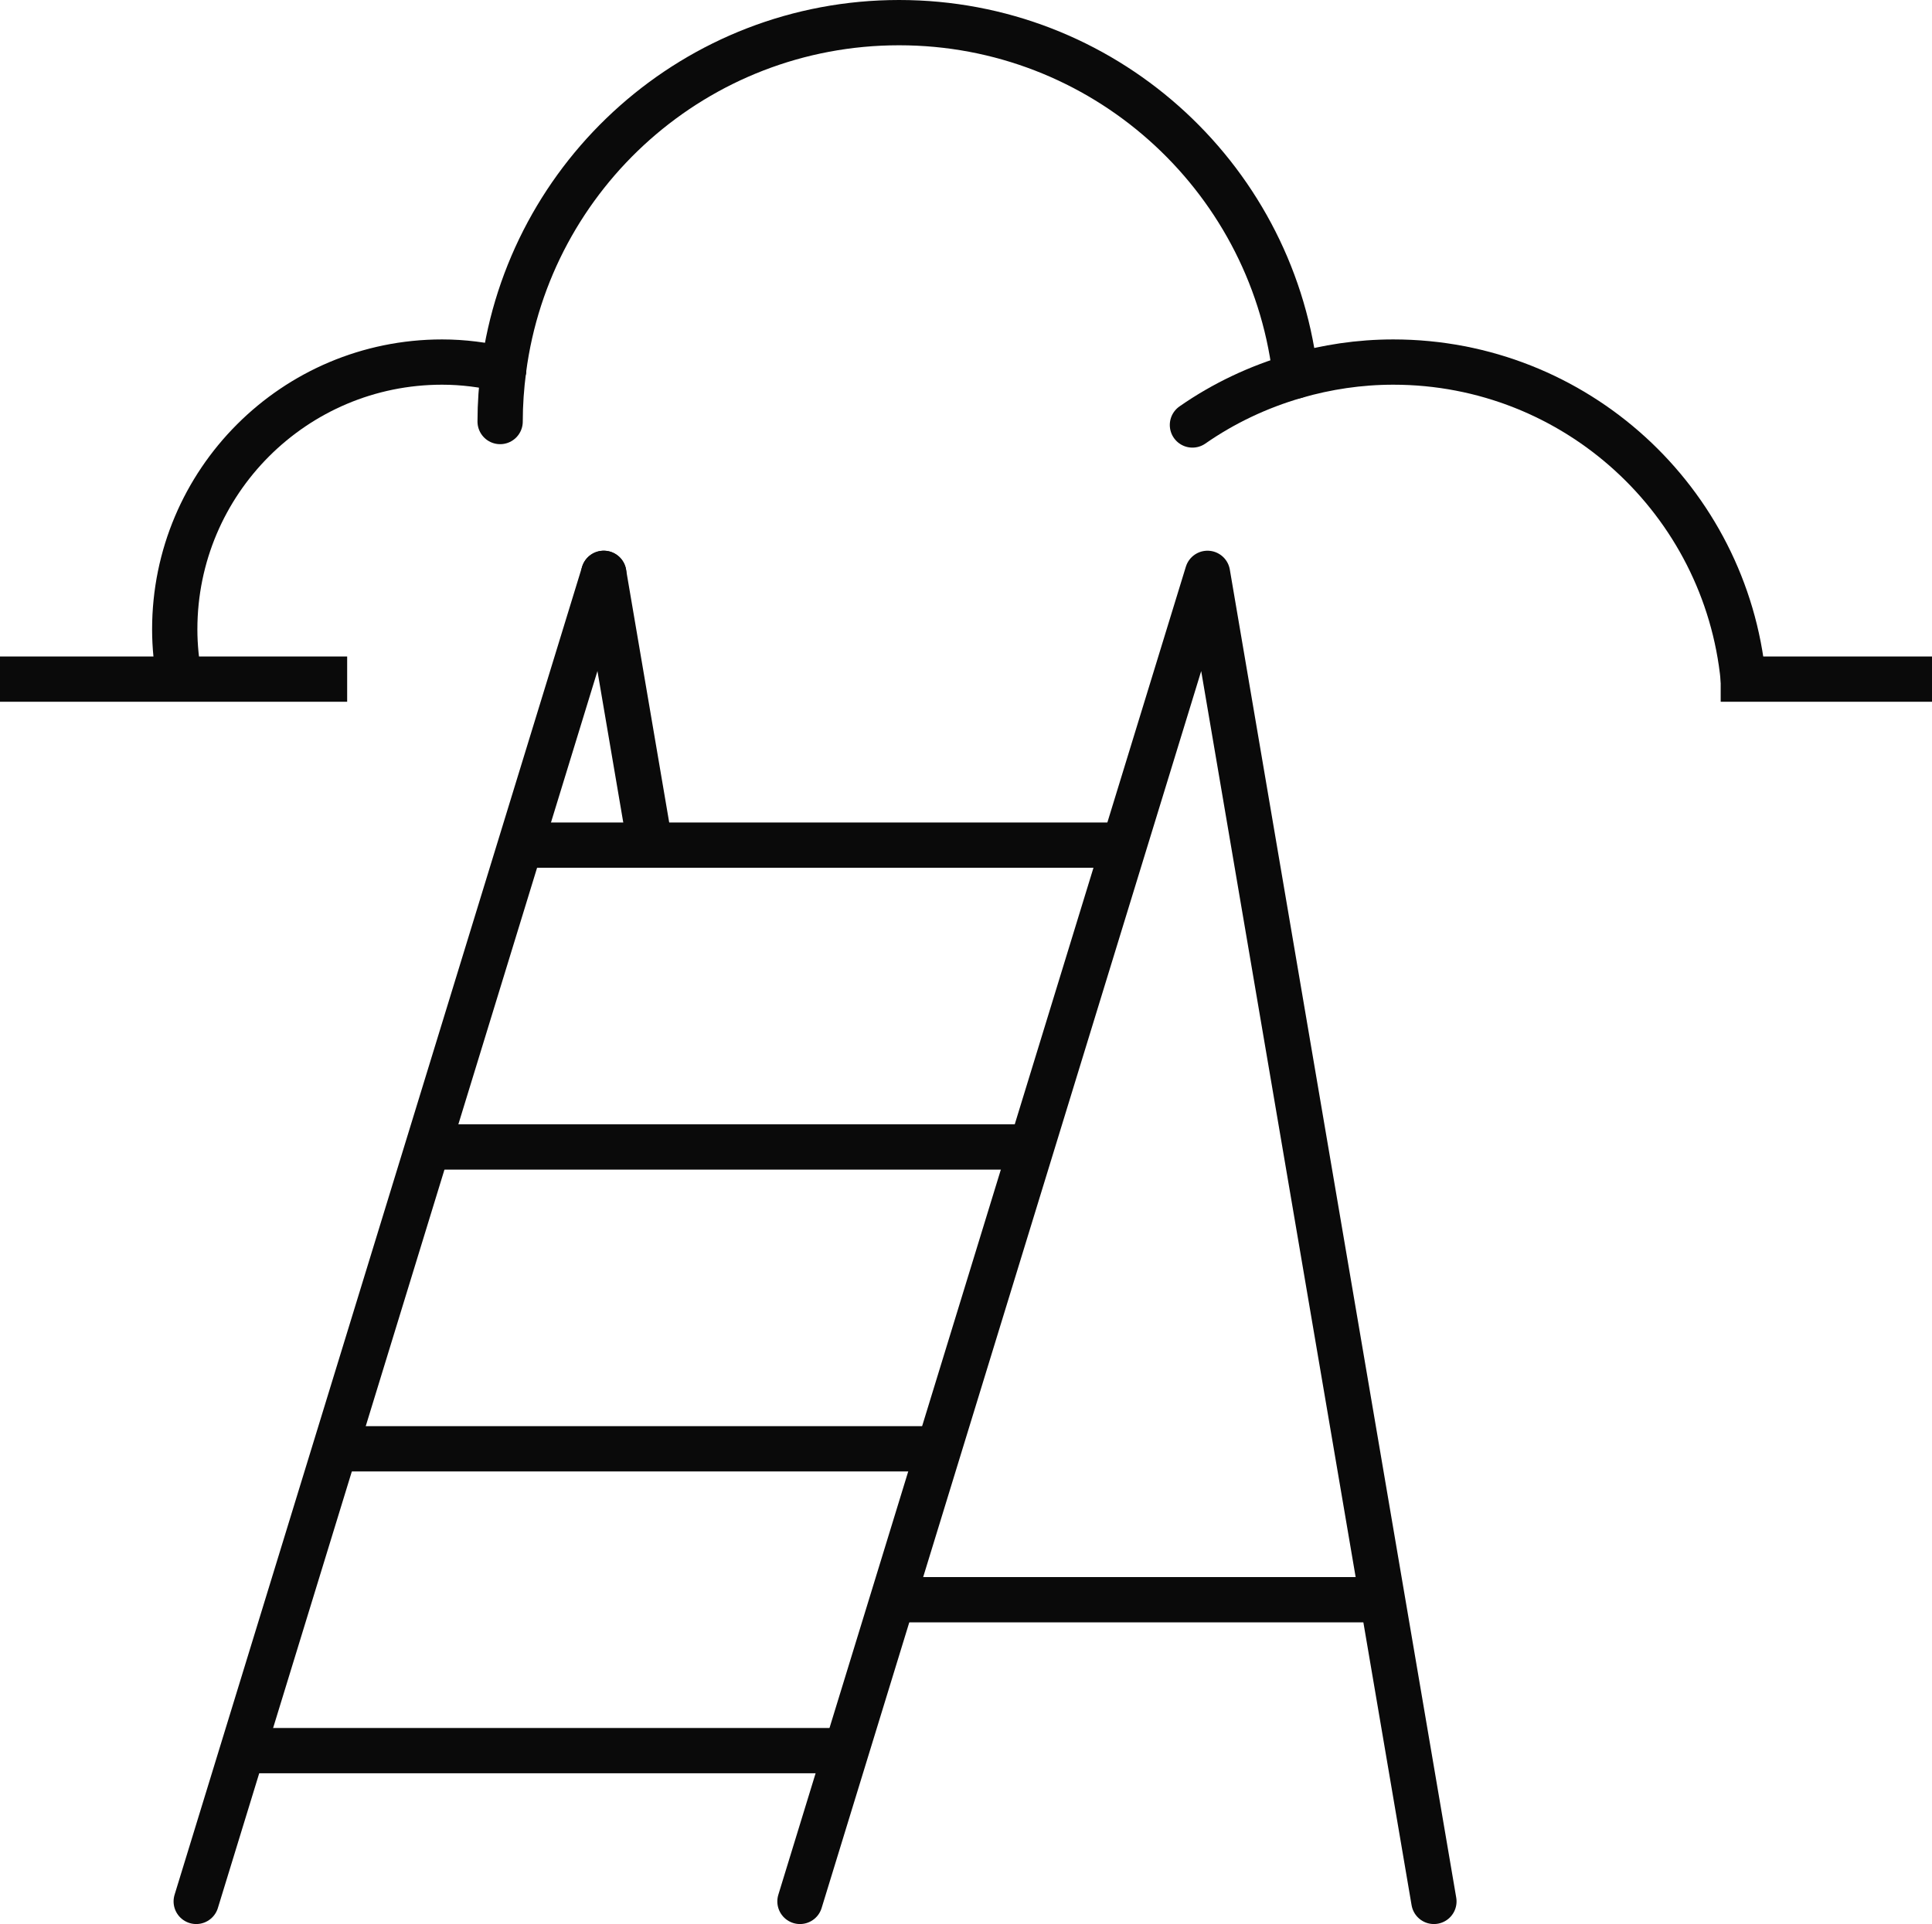
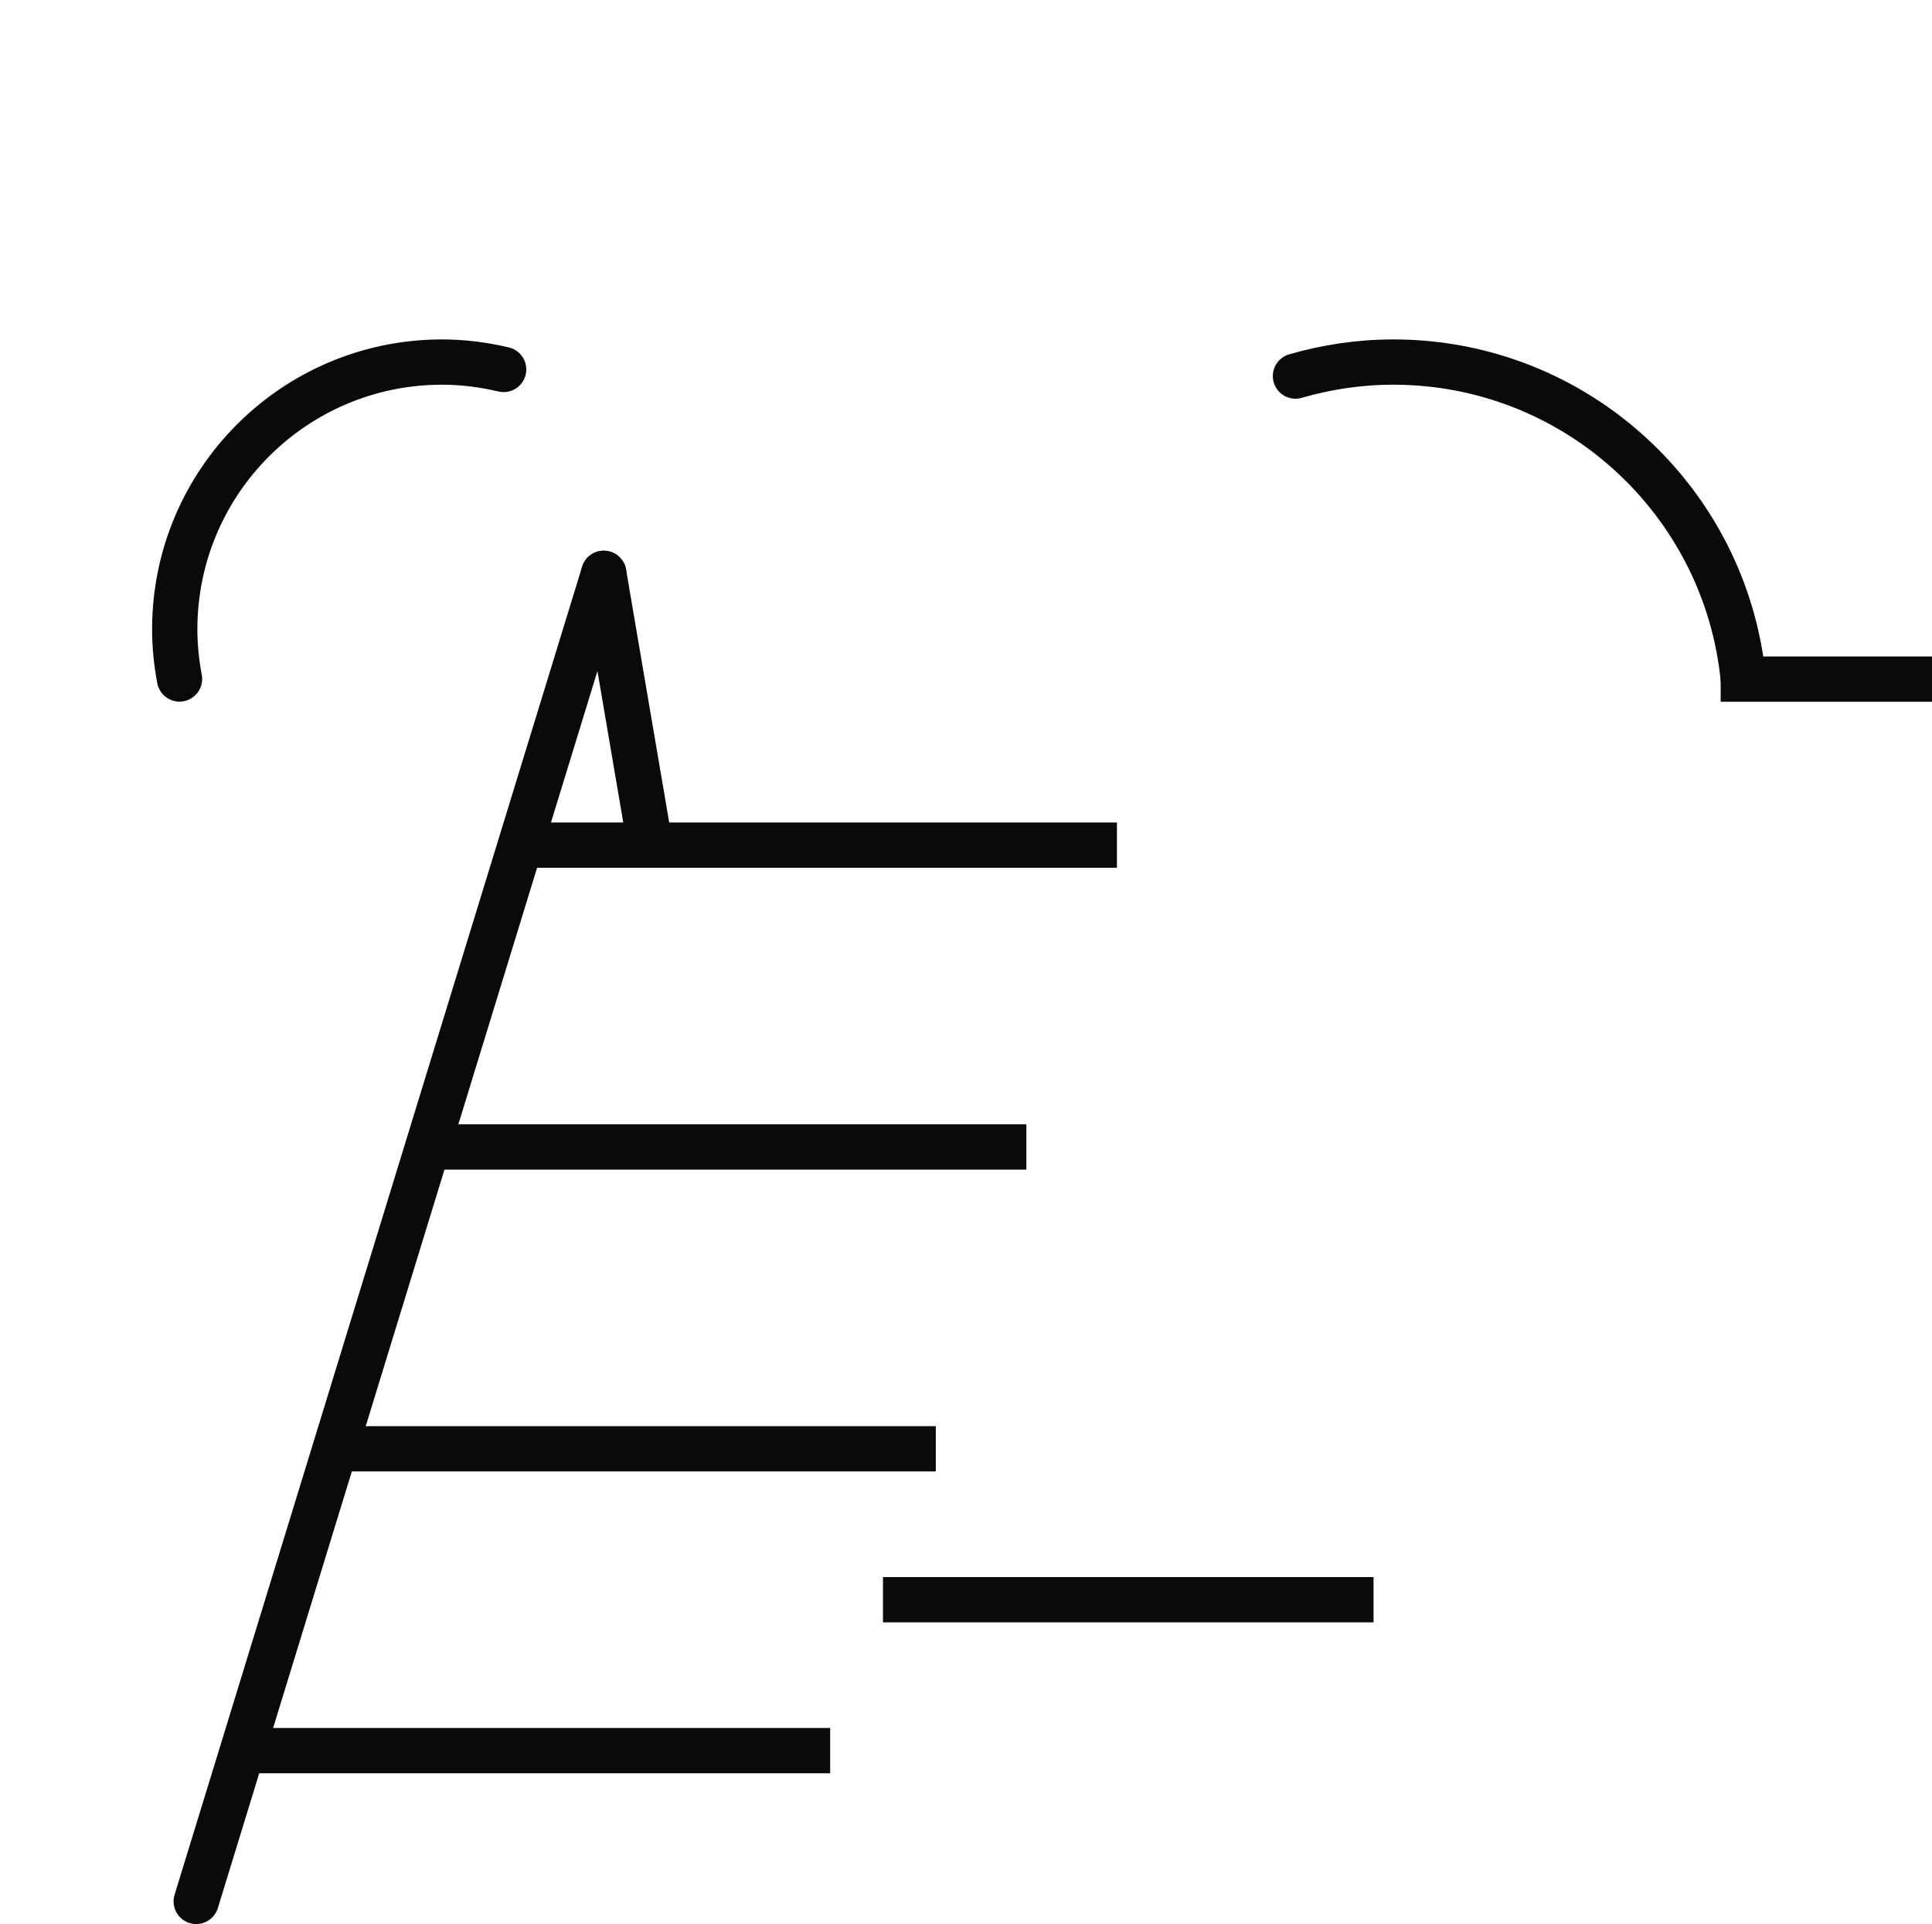
<svg xmlns="http://www.w3.org/2000/svg" version="1.1" id="Layer_1" x="0px" y="0px" width="128px" height="127.491px" viewBox="0 0 128 127.491" enable-background="new 0 0 128 127.491" xml:space="preserve">
  <g>
    <rect x="15" y="114.5" fill="#0a0a0a" width="40" height="3" />
    <rect x="22" y="94.5" fill="#0a0a0a" width="40" height="3" />
    <rect x="28" y="74.5" fill="#0a0a0a" width="40" height="3" />
    <rect x="58.5" y="104.5" fill="#0a0a0a" width="32.5" height="3" />
    <rect x="34" y="54.5" fill="#0a0a0a" width="40" height="3" />
-     <path fill="none" stroke="#0a0a0a" stroke-width="3" stroke-linecap="round" stroke-linejoin="round" d="M79.002,28.16   c2.057-1.433,4.359-2.527,6.826-3.241" />
    <path fill="none" stroke="#0a0a0a" stroke-width="3" stroke-linecap="round" stroke-linejoin="round" d="M115.496,44.991   c-1.158-11.789-11.098-21-23.189-21c-2.25,0-4.42,0.333-6.479,0.928" />
    <path fill="none" stroke="#0a0a0a" stroke-width="3" stroke-linecap="round" stroke-linejoin="round" d="M11.893,44.991   c-0.199-1.066-0.316-2.163-0.316-3.288c0-9.781,7.93-17.712,17.713-17.712c1.406,0,2.766,0.182,4.078,0.49" />
-     <path fill="none" stroke="#0a0a0a" stroke-width="3" stroke-linecap="round" stroke-linejoin="round" d="M85.787,24.582   C84.143,11.567,73.031,1.5,59.568,1.5c-13.43,0-24.51,10.017-26.201,22.981" />
-     <path fill="none" stroke="#0a0a0a" stroke-width="3" stroke-linecap="round" stroke-linejoin="round" d="M33.135,27.932   c0-1.17,0.084-2.319,0.232-3.45" />
    <rect x="114" y="43.5" fill="#0a0a0a" width="14" height="3" />
-     <rect y="43.5" fill="#0a0a0a" width="23" height="3" />
    <line fill="none" stroke="#0a0a0a" stroke-width="3" stroke-linecap="round" stroke-linejoin="round" x1="13" y1="125.991" x2="40" y2="37.991" />
-     <polyline fill="none" stroke="#0a0a0a" stroke-width="3" stroke-linecap="round" stroke-linejoin="round" points="53,125.991    80,37.991 95,125.991  " />
    <line fill="none" stroke="#0a0a0a" stroke-width="3" stroke-linecap="round" stroke-linejoin="round" x1="40" y1="37.991" x2="42.904" y2="55.023" />
  </g>
</svg>